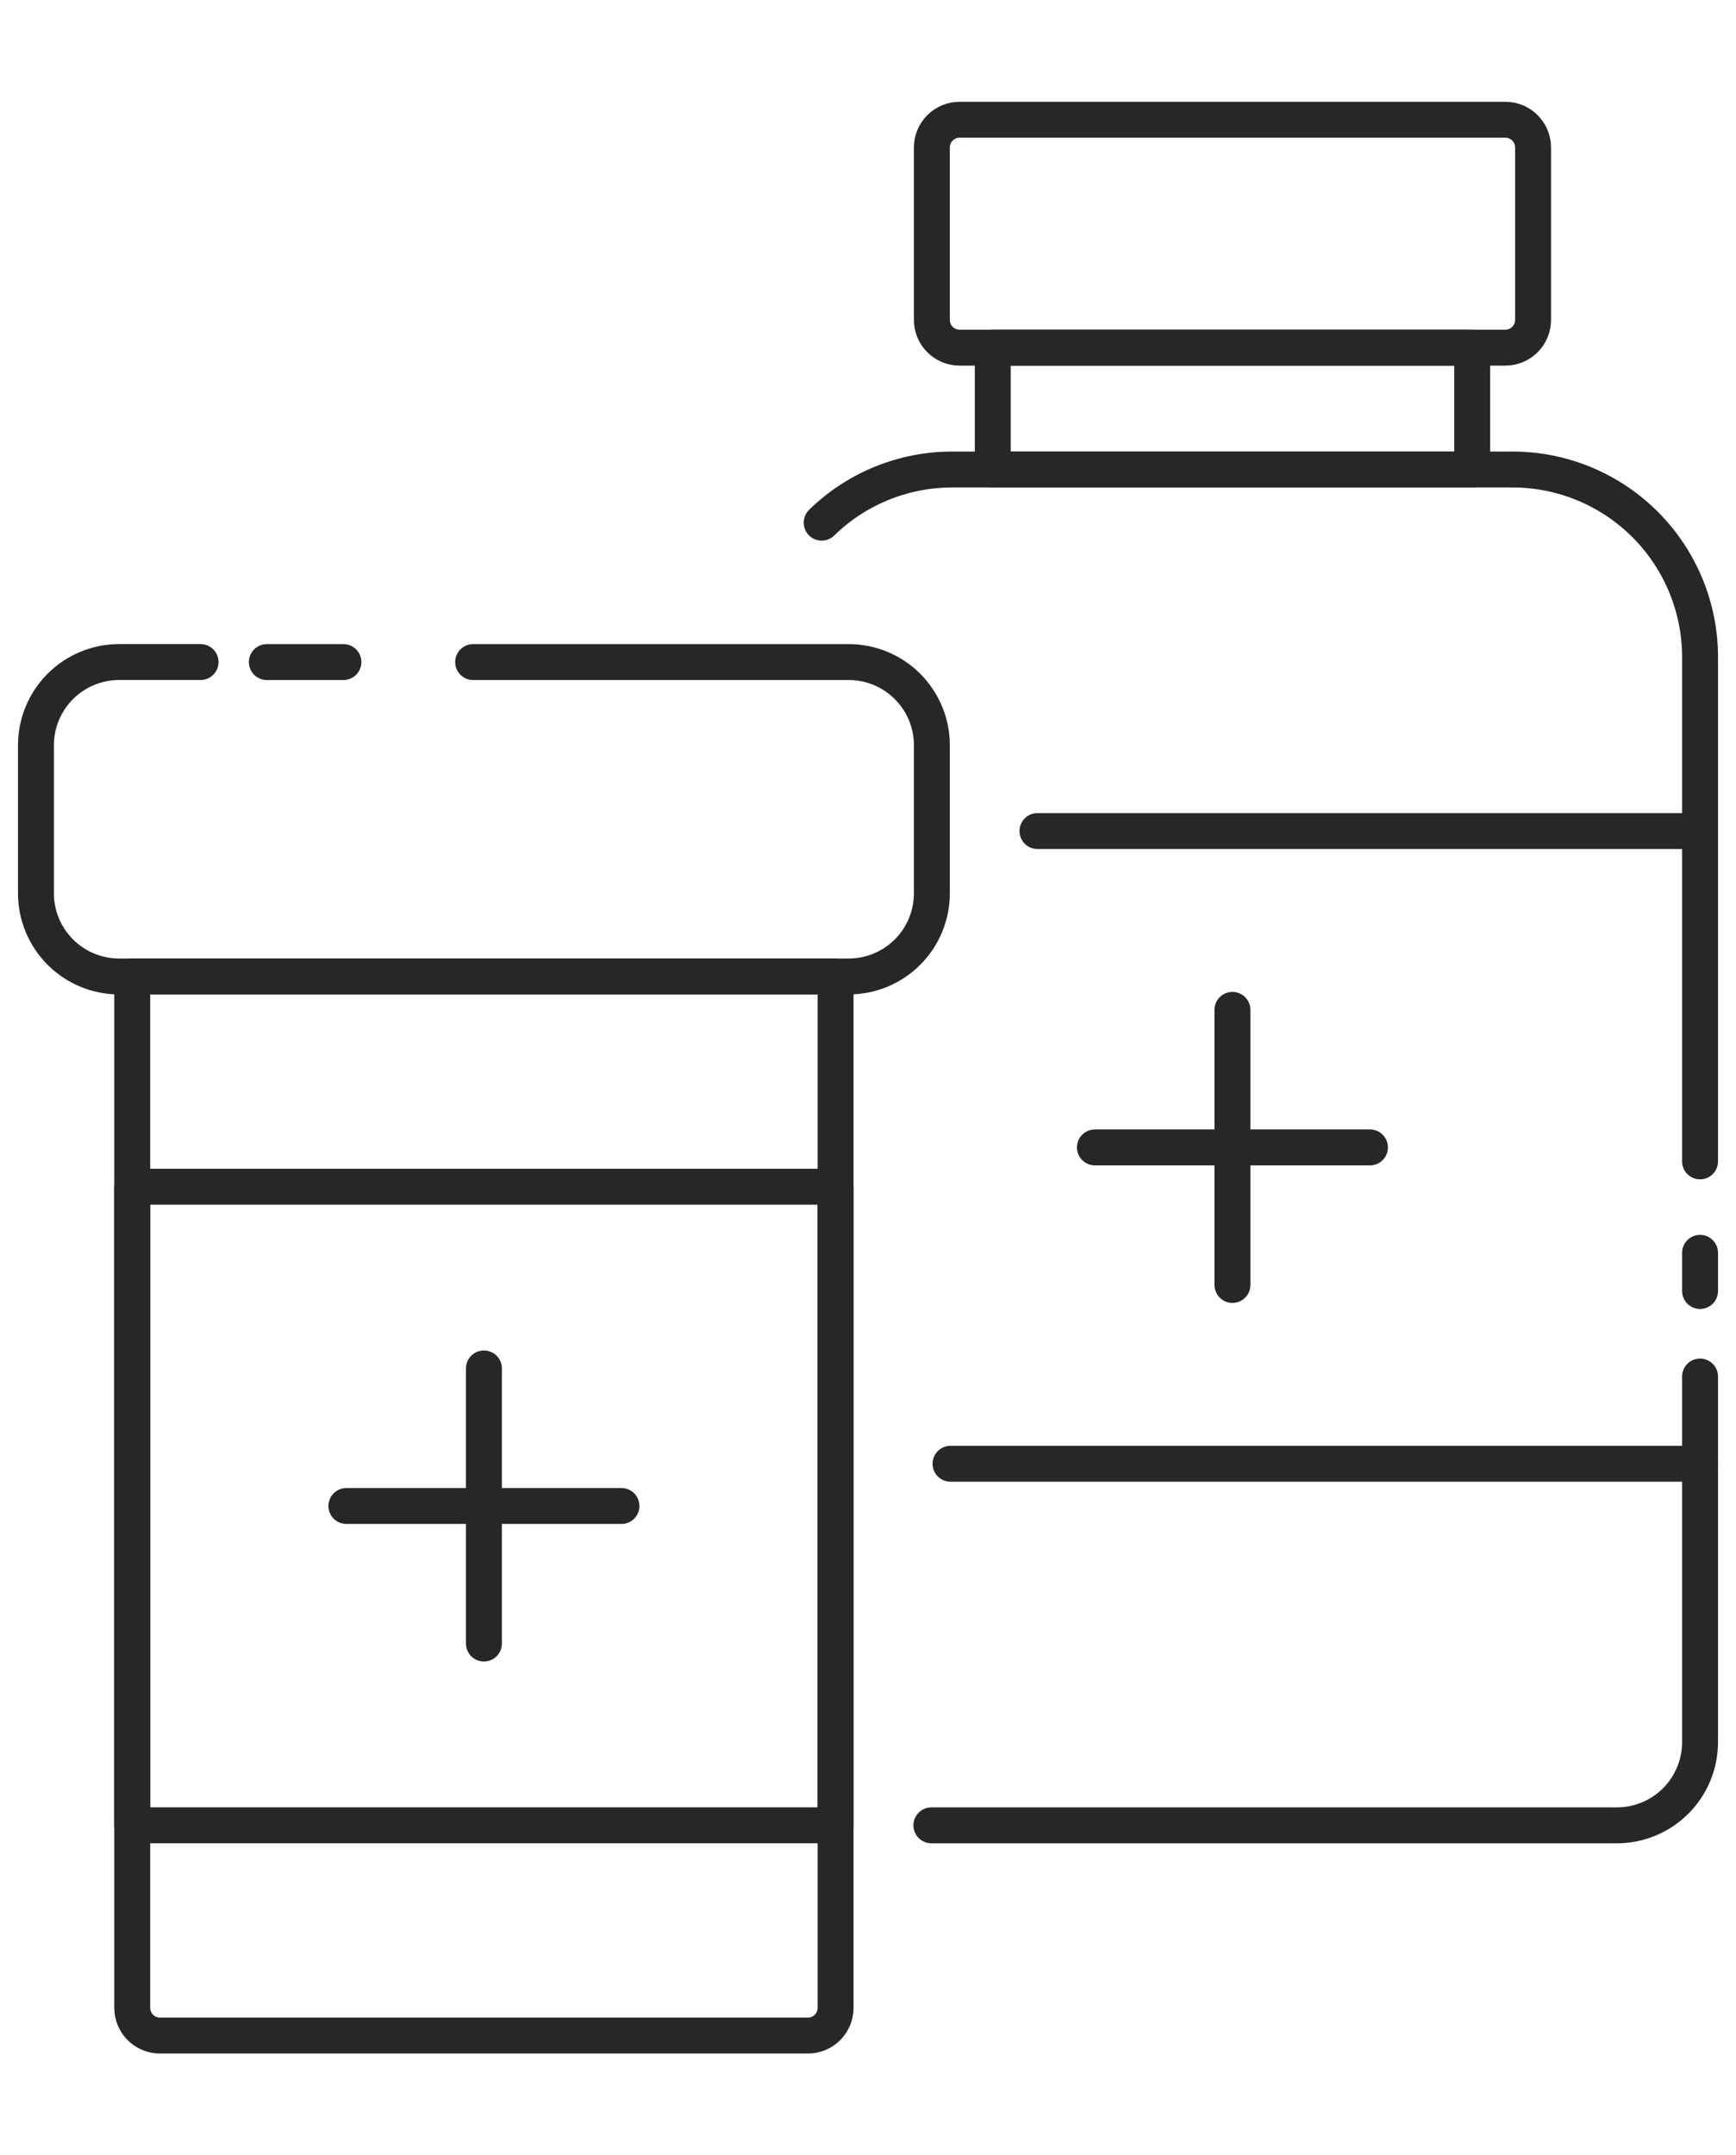
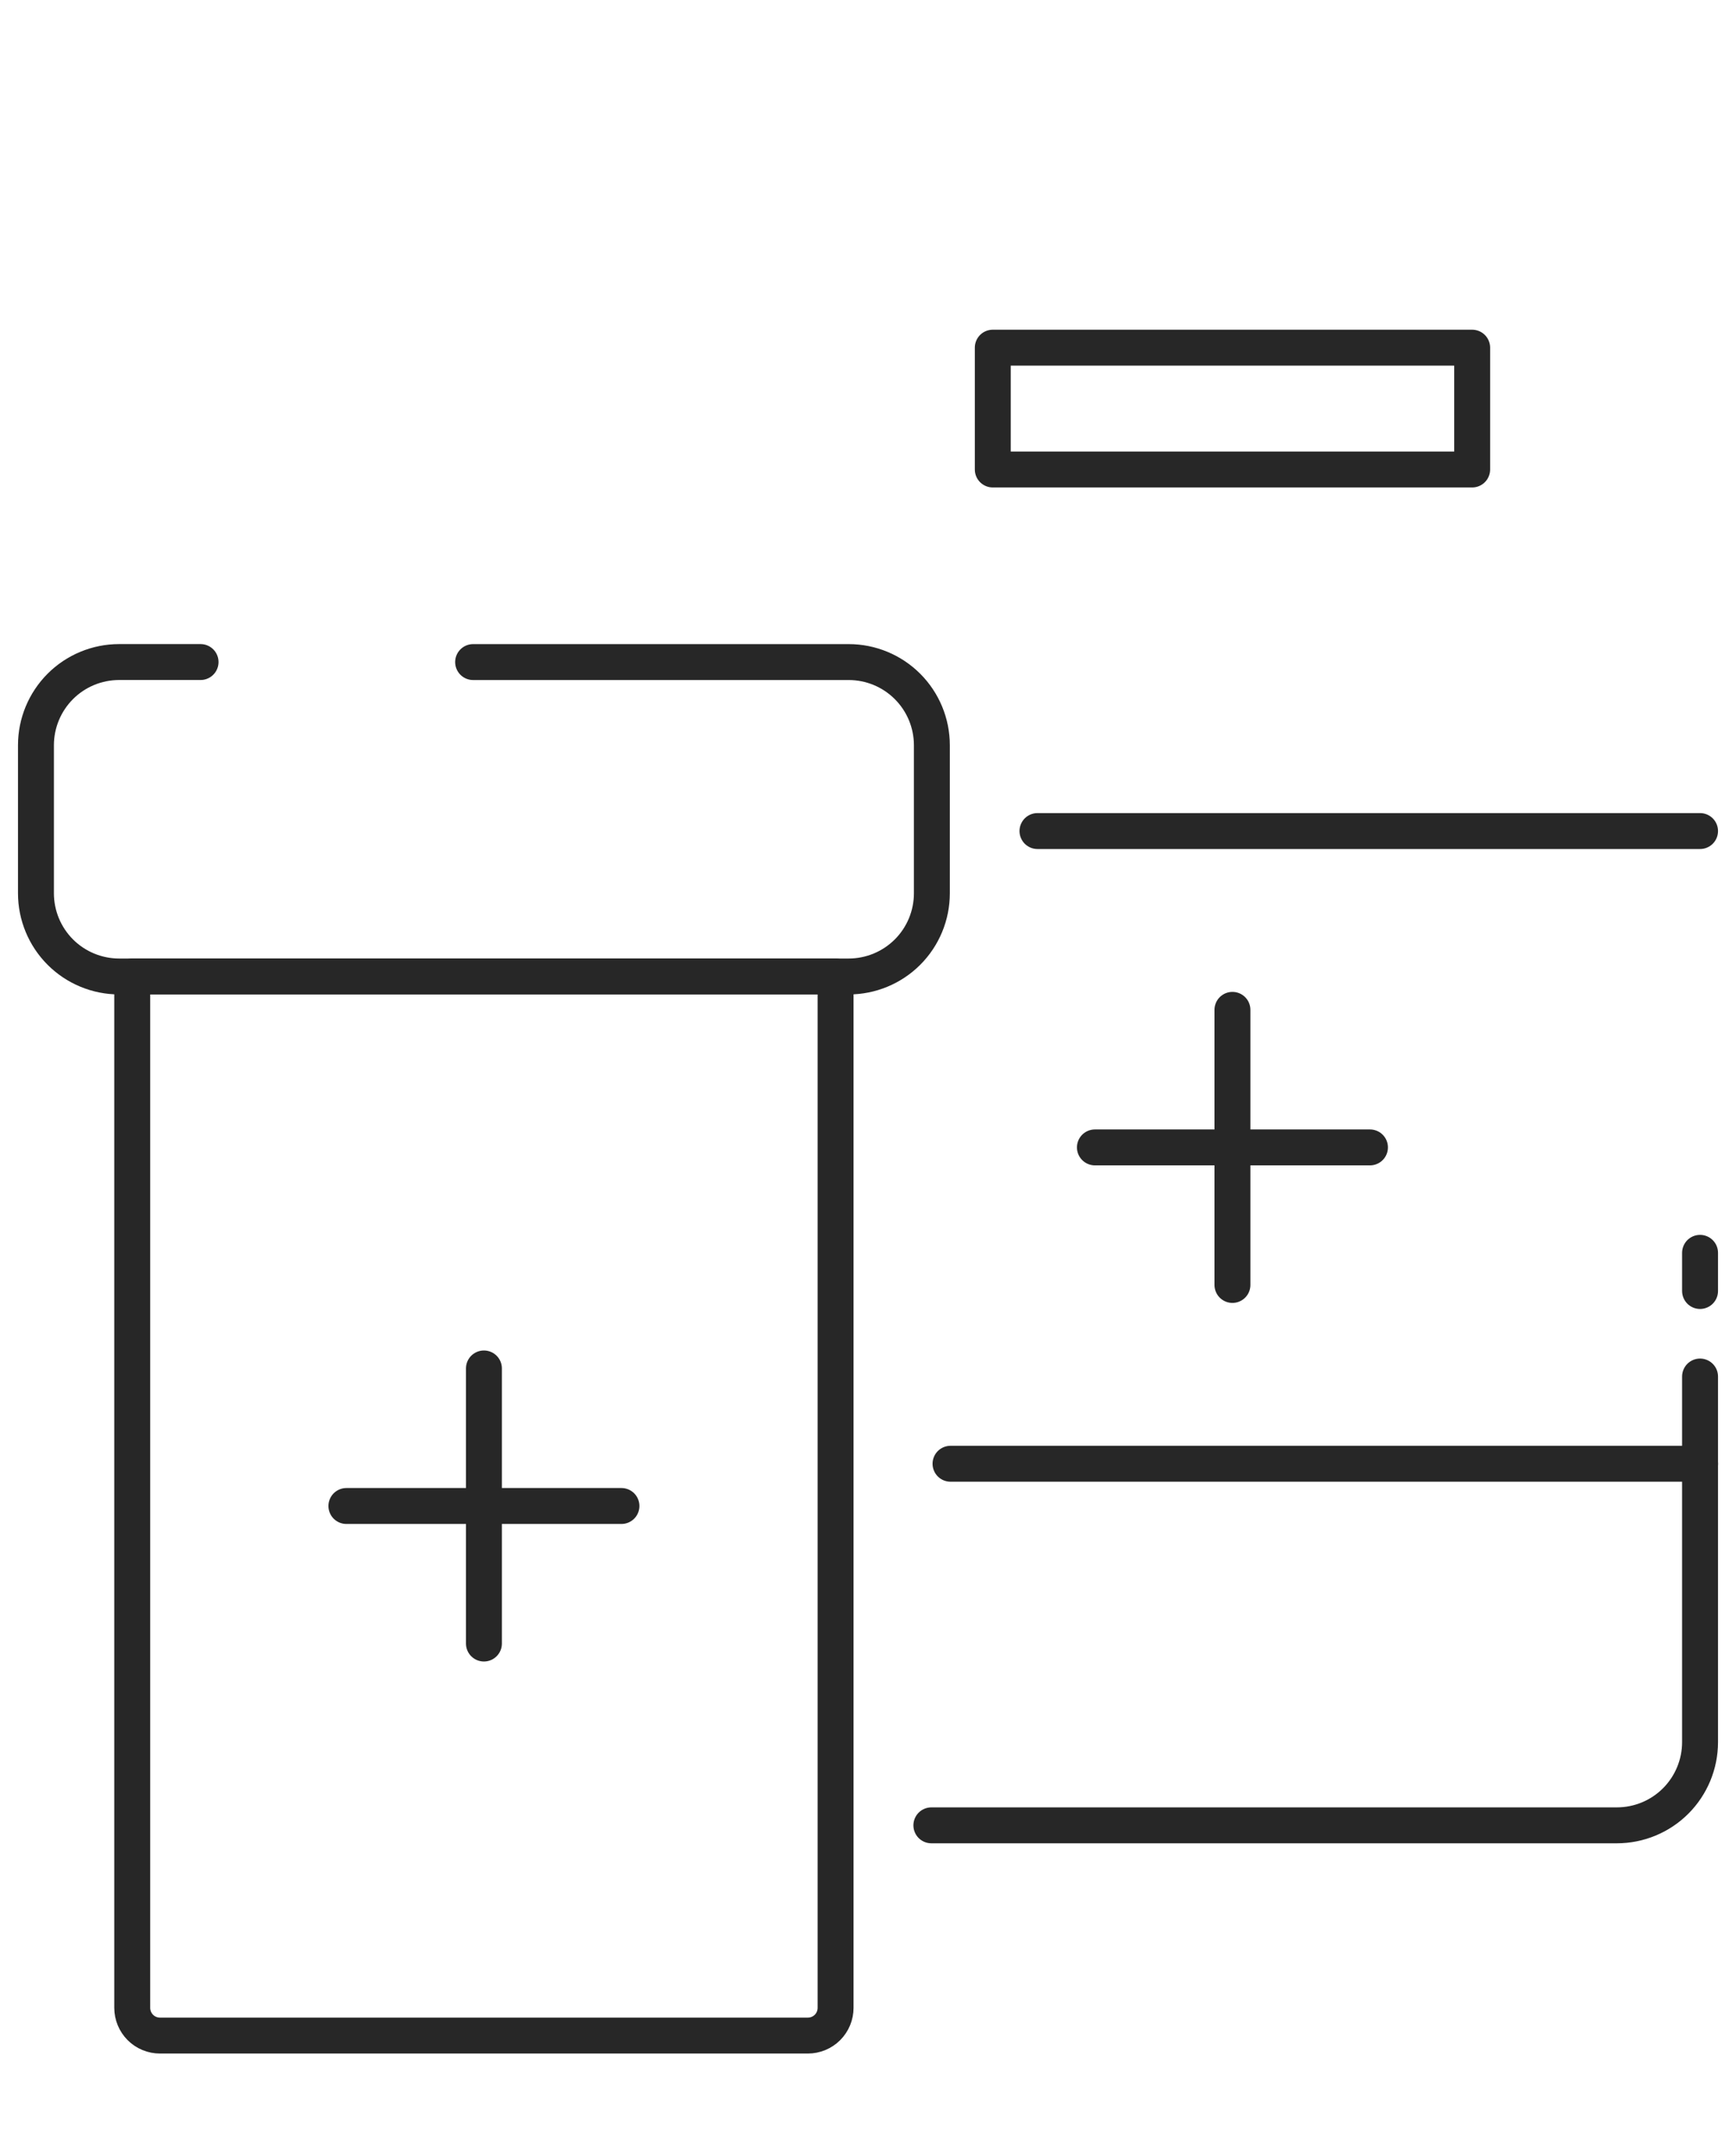
<svg xmlns="http://www.w3.org/2000/svg" width="58" height="72" viewBox="0 0 58 72" fill="none">
  <path d="M15.807 22.117H28.355C29.092 22.117 29.799 22.41 30.32 22.931C30.842 23.453 31.134 24.16 31.134 24.897V29.84C31.134 30.577 30.842 31.285 30.32 31.806C29.799 32.327 29.092 32.62 28.355 32.62H3.981C3.243 32.62 2.536 32.327 2.015 31.806C1.494 31.285 1.201 30.577 1.201 29.84V24.896C1.201 24.159 1.494 23.452 2.015 22.93C2.536 22.409 3.243 22.116 3.981 22.116H6.701" stroke="#272727" stroke-width="1.2" stroke-linecap="round" stroke-linejoin="round" />
-   <path d="M8.915 22.117H11.474" stroke="#272727" stroke-width="1.2" stroke-linecap="round" stroke-linejoin="round" />
  <path d="M4.418 32.62H27.917V67.074C27.917 67.319 27.82 67.555 27.646 67.729C27.472 67.903 27.236 68 26.991 68H5.345C5.099 68 4.863 67.903 4.689 67.729C4.516 67.555 4.418 67.319 4.418 67.074V32.62Z" stroke="#272727" stroke-width="1.2" stroke-linecap="round" stroke-linejoin="round" />
-   <path d="M27.917 39.643H4.418V60.976H27.917V39.643Z" stroke="#272727" stroke-width="1.2" stroke-linecap="round" stroke-linejoin="round" />
  <path d="M16.168 45.714V54.904" stroke="#272727" stroke-width="1.2" stroke-linecap="round" stroke-linejoin="round" />
  <path d="M20.763 50.309H11.573" stroke="#272727" stroke-width="1.2" stroke-linecap="round" stroke-linejoin="round" />
  <path d="M41.176 33.735V42.925" stroke="#272727" stroke-width="1.2" stroke-linecap="round" stroke-linejoin="round" />
  <path d="M45.771 38.33H36.581" stroke="#272727" stroke-width="1.2" stroke-linecap="round" stroke-linejoin="round" />
-   <path d="M50.293 4H32.06C31.549 4 31.134 4.415 31.134 4.927V10.688C31.134 11.199 31.549 11.614 32.06 11.614H50.293C50.805 11.614 51.22 11.199 51.22 10.688V4.927C51.22 4.415 50.805 4 50.293 4Z" stroke="#272727" stroke-width="1.2" stroke-linecap="round" stroke-linejoin="round" />
  <path d="M49.185 11.614H33.169V15.684H49.185V11.614Z" stroke="#272727" stroke-width="1.2" stroke-linecap="round" stroke-linejoin="round" />
  <path d="M56.799 45.984V58.197C56.799 58.934 56.506 59.641 55.985 60.163C55.464 60.684 54.757 60.977 54.019 60.977H31.117" stroke="#272727" stroke-width="1.2" stroke-linecap="round" stroke-linejoin="round" />
  <path d="M56.799 41.852V43.127" stroke="#272727" stroke-width="1.2" stroke-linecap="round" stroke-linejoin="round" />
-   <path d="M27.452 17.46C28.62 16.319 30.189 15.682 31.823 15.684H50.53C51.354 15.684 52.169 15.846 52.929 16.161C53.69 16.476 54.381 16.938 54.963 17.52C55.545 18.102 56.007 18.793 56.322 19.554C56.637 20.315 56.8 21.13 56.799 21.953V38.797" stroke="#272727" stroke-width="1.2" stroke-linecap="round" stroke-linejoin="round" />
  <path d="M56.8 48.898H31.757" stroke="#272727" stroke-width="1.2" stroke-linecap="round" stroke-linejoin="round" />
  <path d="M34.662 27.762H56.799" stroke="#272727" stroke-width="1.2" stroke-linecap="round" stroke-linejoin="round" />
</svg>